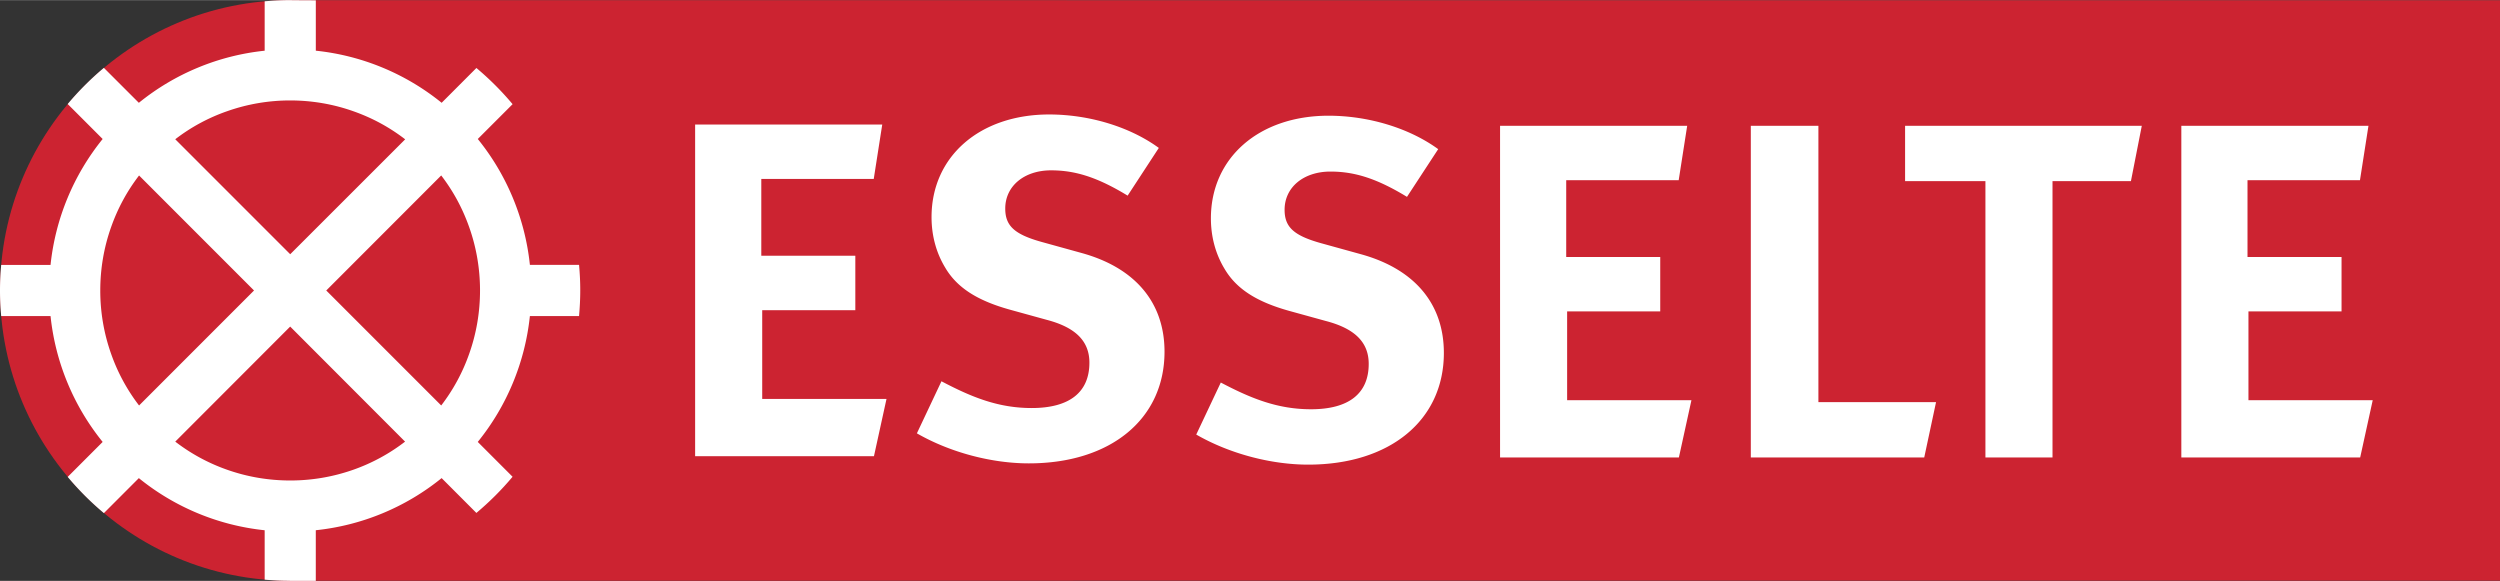
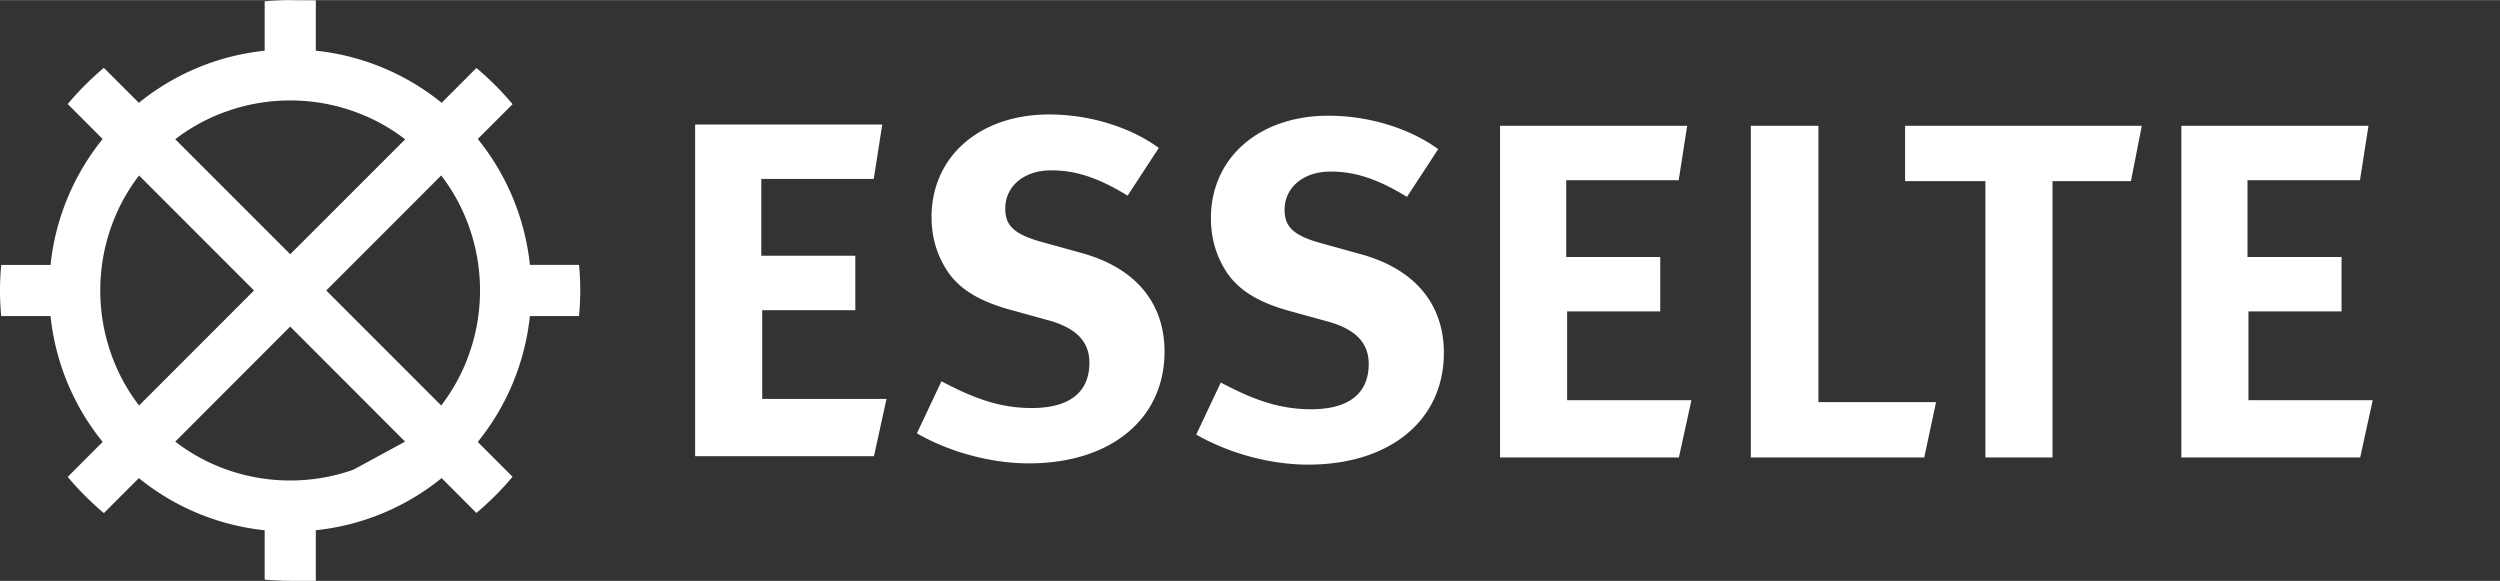
<svg xmlns="http://www.w3.org/2000/svg" width="2500" height="581" viewBox="0 0 145.071 33.699">
  <rect x="0" y="0" width="145.071" height="33.699" fill="#333333" stroke="none" />
-   <path d="M145.071.009L16.839.004C7.542.004.005 7.544.005 16.849c0 9.302 7.537 16.842 16.834 16.842l128.232-.005V.009" fill="#cc2331" />
-   <path d="M67.244 8.576l-1.809 2.769c-1.728-1.052-3.016-1.468-4.442-1.468-1.563 0-2.66.914-2.66 2.216 0 .997.521 1.495 2.11 1.938l2.306.638c3.125.857 4.826 2.881 4.826 5.732 0 3.905-3.126 6.48-7.871 6.48-2.166 0-4.578-.637-6.499-1.743l1.426-3.021c1.783.94 3.319 1.553 5.238 1.553 2.193 0 3.347-.916 3.347-2.632 0-1.246-.796-2.051-2.497-2.492l-2.112-.583c-1.891-.525-3.07-1.273-3.757-2.438-.52-.857-.794-1.854-.794-2.936 0-3.518 2.797-5.954 6.827-5.954 2.333.002 4.69.722 6.361 1.941M83.456 8.647l-1.811 2.769c-1.728-1.052-3.016-1.468-4.441-1.468-1.564 0-2.661.915-2.661 2.216 0 .998.521 1.495 2.112 1.939l2.302.637c3.127.858 4.828 2.881 4.828 5.732 0 3.905-3.127 6.482-7.87 6.482-2.167 0-4.579-.638-6.499-1.745l1.425-3.019c1.783.94 3.319 1.551 5.238 1.551 2.193 0 3.345-.916 3.345-2.632 0-1.246-.794-2.05-2.495-2.492l-2.11-.582c-1.893-.526-3.071-1.274-3.757-2.438-.521-.858-.795-1.855-.795-2.936 0-3.516 2.796-5.954 6.827-5.954 2.33.002 4.689.722 6.362 1.94M101.597 7.291h3.922v16.035h6.827l-.686 3.213h-10.063V7.291M110.549 7.291h13.736l-.631 3.213h-4.55v16.035h-3.893V10.504h-4.662V7.291M98.151 23.215h-7.213v-5.152h5.403v-3.156h-5.456v-4.459h6.527l.493-3.157H87.046v19.248h10.377l.728-3.324M51.442 23.143H44.23v-5.152h5.403v-3.157h-5.456v-4.459h6.525l.493-3.155H40.337v19.246h10.377l.728-3.323M137.685 23.215h-7.211v-5.152h5.402v-3.156h-5.457v-4.459h6.526l.493-3.157h-10.859v19.248h10.378l.728-3.324M33.602 15.363h-2.853a13.916 13.916 0 0 0-3.024-7.306l2.02-2.02a16.934 16.934 0 0 0-2.1-2.1l-2.017 2.02a13.886 13.886 0 0 0-7.302-3.023V.011L17.032.004c-.066 0-.129-.004-.193-.004-.5 0-.994.024-1.481.069v2.866a13.873 13.873 0 0 0-7.301 3.023L6.028 3.93c-.76.638-1.462 1.34-2.1 2.1.063.06 1.657 1.657 2.029 2.028a13.924 13.924 0 0 0-3.024 7.306H.069c-.043.49-.069.982-.069 1.485 0 .5.026.994.069 1.484h2.864a13.918 13.918 0 0 0 3.024 7.304l-2.028 2.029c.637.761 1.34 1.464 2.1 2.101l2.028-2.03a13.874 13.874 0 0 0 7.301 3.025v2.866a16.8 16.8 0 0 0 1.461.067v.004h1.506v-2.938a13.884 13.884 0 0 0 7.302-3.025l2.017 2.021a16.926 16.926 0 0 0 2.1-2.099l-2.02-2.021a13.91 13.91 0 0 0 3.024-7.304h2.853c.044-.49.07-.984.07-1.484.001-.503-.025-.995-.069-1.486zM13.177 6.447a10.964 10.964 0 0 1 3.663-.626c1.257 0 2.491.211 3.666.627 1.102.389 2.087.924 3.006 1.629l-6.671 6.668-6.671-6.672a10.659 10.659 0 0 1 3.007-1.626zM6.444 20.515a10.964 10.964 0 0 1-.625-3.666c0-1.259.209-2.492.625-3.668.39-1.106.924-2.089 1.626-3.006l6.671 6.674-6.671 6.673a10.757 10.757 0 0 1-1.626-3.007zm14.061 6.734a10.972 10.972 0 0 1-3.666.625c-1.256 0-2.488-.21-3.663-.625a10.76 10.76 0 0 1-3.006-1.63l6.669-6.676 6.667 6.676a10.76 10.76 0 0 1-3.001 1.63zm6.724-6.734a10.752 10.752 0 0 1-1.626 3.006l-6.671-6.672 6.671-6.676c.701.917 1.235 1.9 1.626 3.008.416 1.176.626 2.409.626 3.668 0 1.255-.21 2.49-.626 3.666" fill="#fff" />
+   <path d="M67.244 8.576l-1.809 2.769c-1.728-1.052-3.016-1.468-4.442-1.468-1.563 0-2.66.914-2.66 2.216 0 .997.521 1.495 2.11 1.938l2.306.638c3.125.857 4.826 2.881 4.826 5.732 0 3.905-3.126 6.48-7.871 6.48-2.166 0-4.578-.637-6.499-1.743l1.426-3.021c1.783.94 3.319 1.553 5.238 1.553 2.193 0 3.347-.916 3.347-2.632 0-1.246-.796-2.051-2.497-2.492l-2.112-.583c-1.891-.525-3.07-1.273-3.757-2.438-.52-.857-.794-1.854-.794-2.936 0-3.518 2.797-5.954 6.827-5.954 2.333.002 4.69.722 6.361 1.941M83.456 8.647l-1.811 2.769c-1.728-1.052-3.016-1.468-4.441-1.468-1.564 0-2.661.915-2.661 2.216 0 .998.521 1.495 2.112 1.939l2.302.637c3.127.858 4.828 2.881 4.828 5.732 0 3.905-3.127 6.482-7.87 6.482-2.167 0-4.579-.638-6.499-1.745l1.425-3.019c1.783.94 3.319 1.551 5.238 1.551 2.193 0 3.345-.916 3.345-2.632 0-1.246-.794-2.05-2.495-2.492l-2.11-.582c-1.893-.526-3.071-1.274-3.757-2.438-.521-.858-.795-1.855-.795-2.936 0-3.516 2.796-5.954 6.827-5.954 2.33.002 4.689.722 6.362 1.94M101.597 7.291h3.922v16.035h6.827l-.686 3.213h-10.063V7.291M110.549 7.291h13.736l-.631 3.213h-4.55v16.035h-3.893V10.504h-4.662V7.291M98.151 23.215h-7.213v-5.152h5.403v-3.156h-5.456v-4.459h6.527l.493-3.157H87.046v19.248h10.377l.728-3.324M51.442 23.143H44.23v-5.152h5.403v-3.157h-5.456v-4.459h6.525l.493-3.155H40.337v19.246h10.377l.728-3.323M137.685 23.215h-7.211v-5.152h5.402v-3.156h-5.457v-4.459h6.526l.493-3.157h-10.859v19.248h10.378l.728-3.324M33.602 15.363h-2.853a13.916 13.916 0 0 0-3.024-7.306l2.02-2.02a16.934 16.934 0 0 0-2.1-2.1l-2.017 2.02a13.886 13.886 0 0 0-7.302-3.023V.011L17.032.004c-.066 0-.129-.004-.193-.004-.5 0-.994.024-1.481.069v2.866a13.873 13.873 0 0 0-7.301 3.023L6.028 3.93c-.76.638-1.462 1.34-2.1 2.1.063.06 1.657 1.657 2.029 2.028a13.924 13.924 0 0 0-3.024 7.306H.069c-.043.49-.069.982-.069 1.485 0 .5.026.994.069 1.484h2.864a13.918 13.918 0 0 0 3.024 7.304l-2.028 2.029c.637.761 1.34 1.464 2.1 2.101l2.028-2.03a13.874 13.874 0 0 0 7.301 3.025v2.866a16.8 16.8 0 0 0 1.461.067v.004h1.506v-2.938a13.884 13.884 0 0 0 7.302-3.025l2.017 2.021a16.926 16.926 0 0 0 2.1-2.099l-2.02-2.021a13.91 13.91 0 0 0 3.024-7.304h2.853c.044-.49.07-.984.07-1.484.001-.503-.025-.995-.069-1.486zM13.177 6.447a10.964 10.964 0 0 1 3.663-.626c1.257 0 2.491.211 3.666.627 1.102.389 2.087.924 3.006 1.629l-6.671 6.668-6.671-6.672a10.659 10.659 0 0 1 3.007-1.626zM6.444 20.515a10.964 10.964 0 0 1-.625-3.666c0-1.259.209-2.492.625-3.668.39-1.106.924-2.089 1.626-3.006l6.671 6.674-6.671 6.673a10.757 10.757 0 0 1-1.626-3.007zm14.061 6.734a10.972 10.972 0 0 1-3.666.625c-1.256 0-2.488-.21-3.663-.625a10.76 10.76 0 0 1-3.006-1.63l6.669-6.676 6.667 6.676zm6.724-6.734a10.752 10.752 0 0 1-1.626 3.006l-6.671-6.672 6.671-6.676c.701.917 1.235 1.9 1.626 3.008.416 1.176.626 2.409.626 3.668 0 1.255-.21 2.49-.626 3.666" fill="#fff" />
</svg>